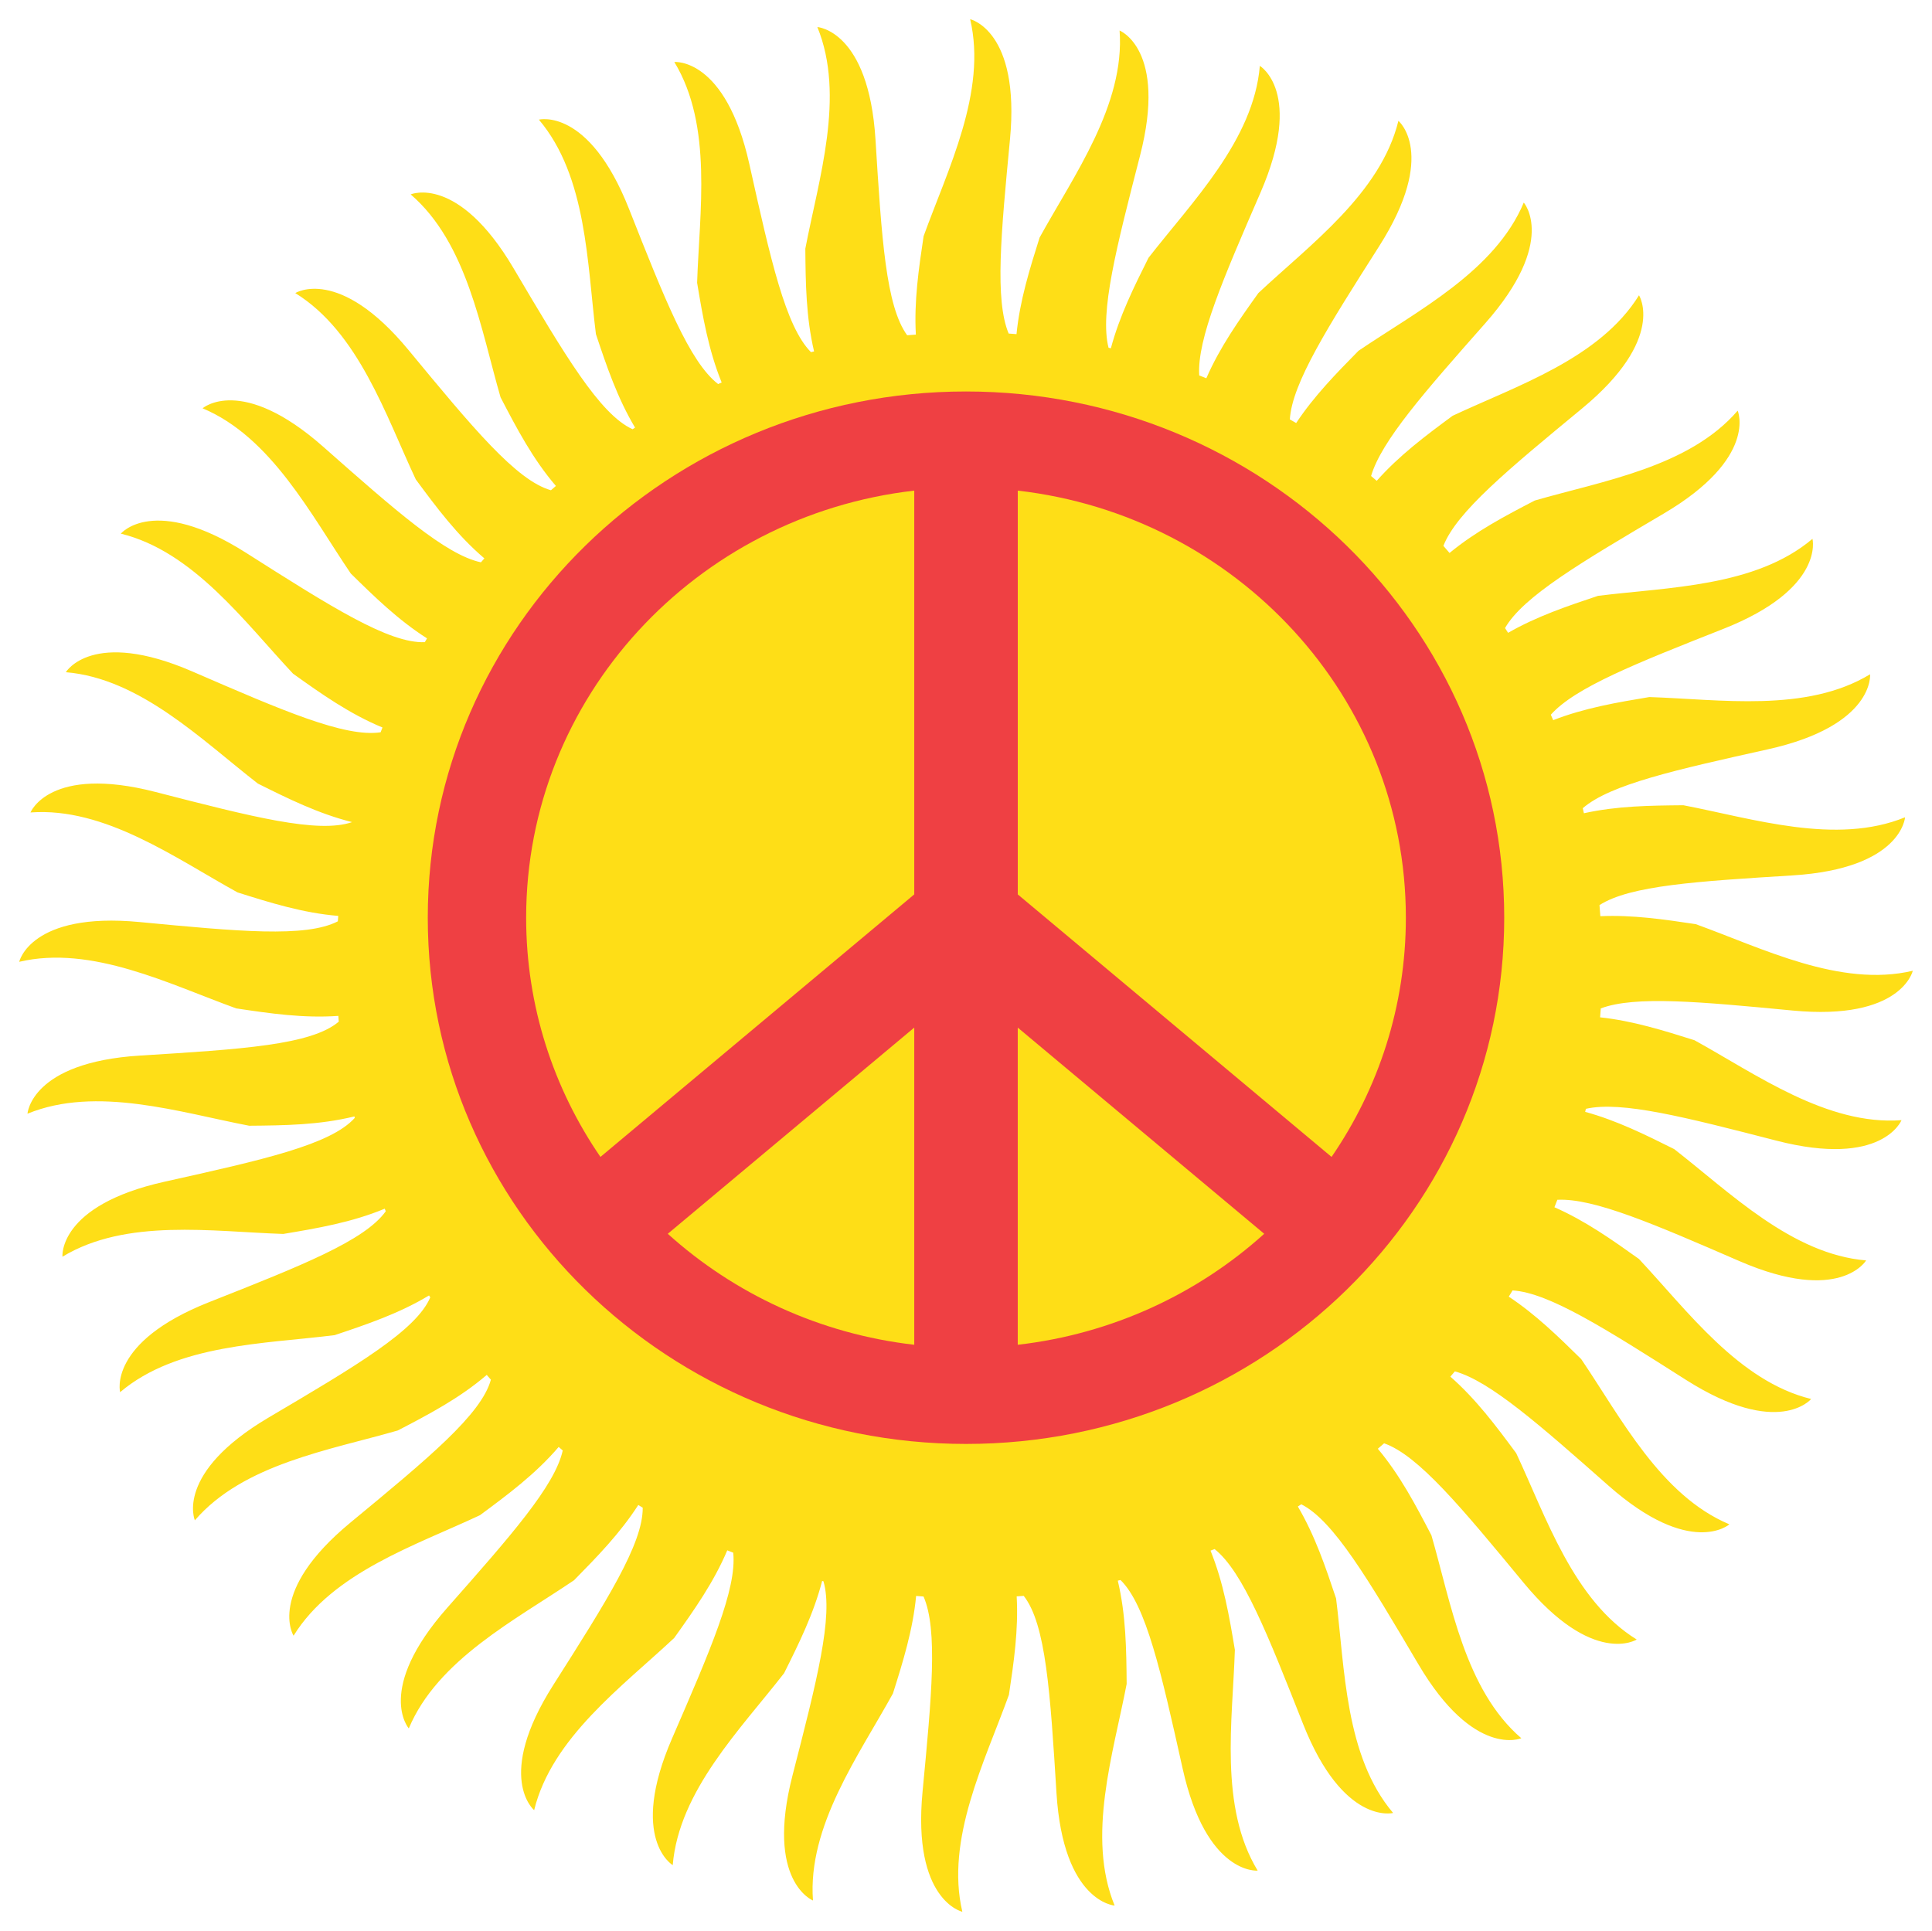
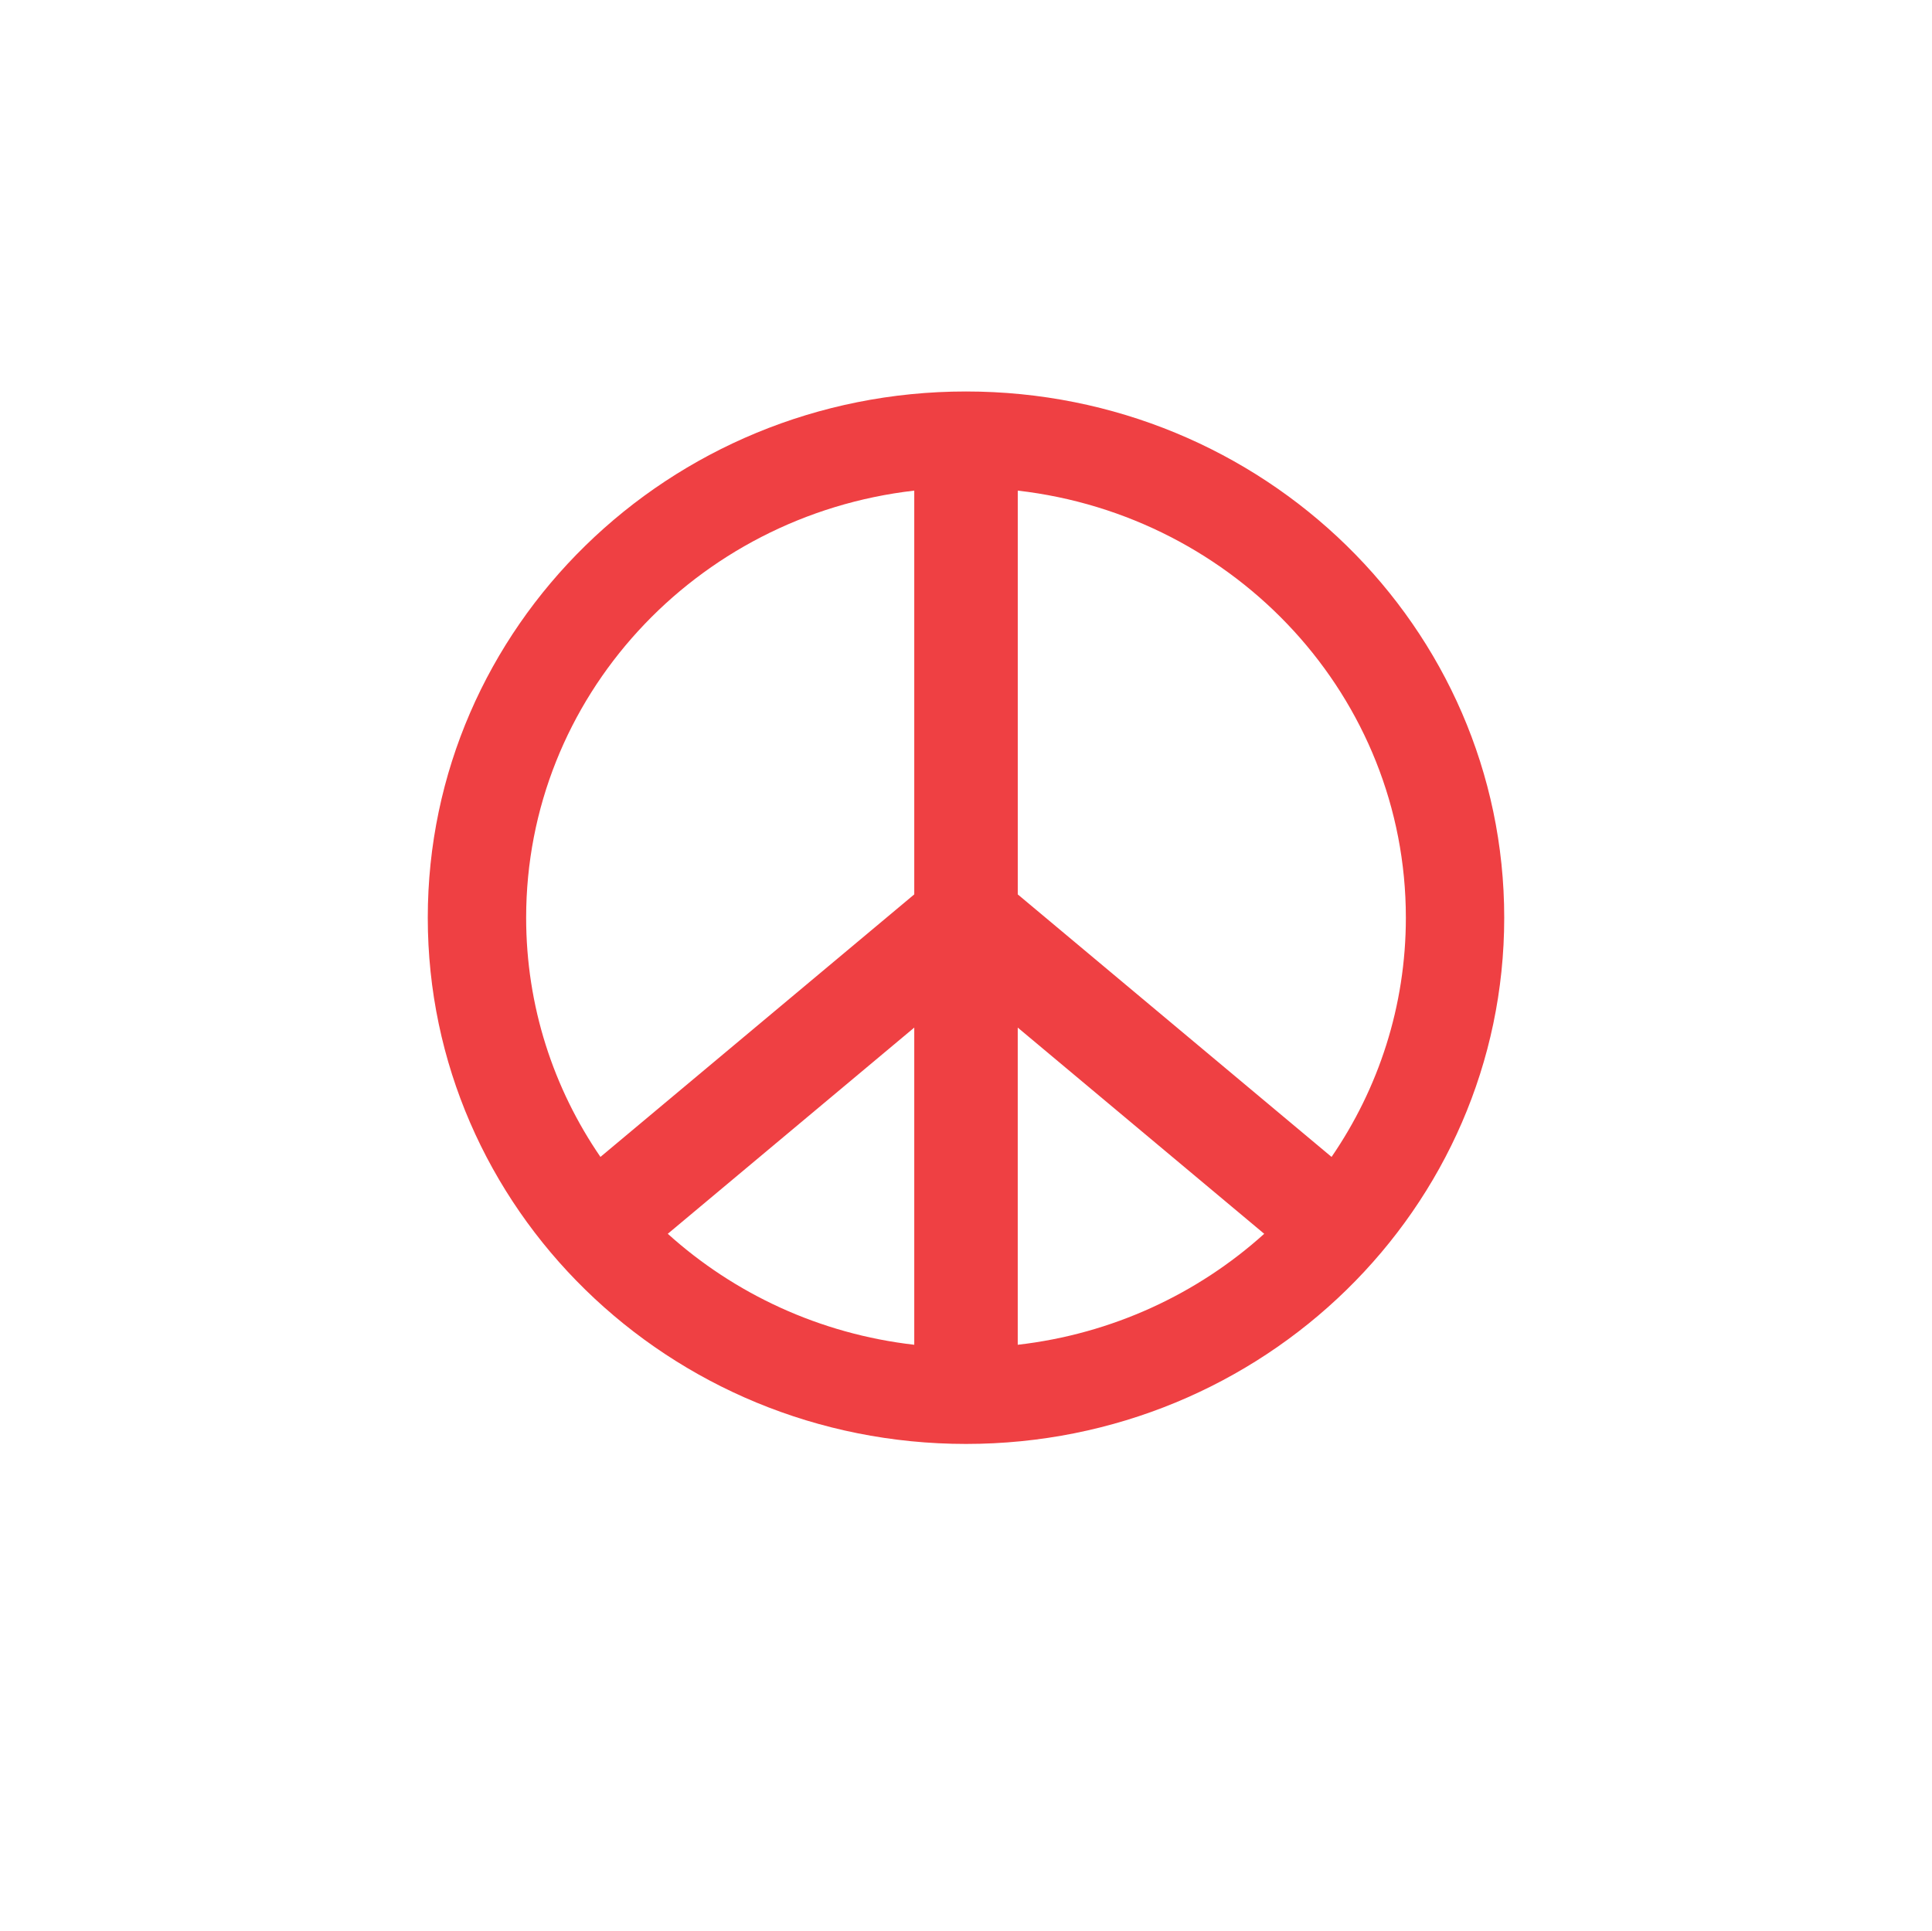
<svg xmlns="http://www.w3.org/2000/svg" xmlns:ns1="http://www.inkscape.org/namespaces/inkscape" xmlns:ns2="http://sodipodi.sourceforge.net/DTD/sodipodi-0.dtd" version="1.1" id="Layer_1" x="0px" y="0px" width="402.412" height="402.251" viewBox="0 0 402.412 402.251" enable-background="new 0 0 400 400" xml:space="preserve" ns1:version="0.91 r13725" ns2:docname="peace_sun.svg">
  <title id="title4148">sun peace</title>
  <defs id="defs18" />
  <ns2:namedview pagecolor="#ffffff" bordercolor="#666666" borderopacity="1" objecttolerance="10" gridtolerance="10" guidetolerance="10" ns1:pageopacity="0" ns1:pageshadow="2" ns1:window-width="640" ns1:window-height="480" id="namedview16" showgrid="false" fit-margin-top="4" fit-margin-left="4" fit-margin-right="4" fit-margin-bottom="4" ns1:zoom="0.59" ns1:cx="204.59583" ns1:cy="197.73717" ns1:current-layer="Layer_1" />
  <g id="g3" transform="translate(1.206,1.124)">
-     <path d="m 372.149,209.38 c 22.713,2.17 25.057,-8.283 25.057,-8.283 -15.113,3.563 -31.372,-4.714 -45.204,-9.707 -6.56,-0.986 -13.121,-1.958 -19.875,-1.658 -0.062,-0.772 -0.107,-1.545 -0.179,-2.314 6.377,-4.092 20.327,-4.948 40.195,-6.183 22.771,-1.417 23.45,-12.11 23.45,-12.11 -14.373,5.886 -31.722,0.26 -46.165,-2.506 -6.914,0.059 -13.823,0.138 -20.725,1.667 -0.085,-0.35 -0.152,-0.702 -0.239,-1.05 5.735,-4.966 19.306,-7.98 38.583,-12.274 22.27,-4.963 21.266,-15.627 21.266,-15.627 -13.271,8.063 -31.29,5.219 -45.987,4.746 -6.754,1.128 -13.505,2.275 -20.024,4.813 -0.16,-0.38 -0.329,-0.752 -0.494,-1.131 5.067,-5.688 17.862,-10.738 35.938,-17.883 21.221,-8.38 18.562,-18.756 18.562,-18.756 -11.853,10.035 -30.09,10.046 -44.68,11.877 -6.384,2.13 -12.761,4.281 -18.716,7.7 -0.207,-0.336 -0.428,-0.661 -0.64,-0.993 3.765,-6.566 15.838,-13.682 33.067,-23.854 19.647,-11.598 15.394,-21.433 15.394,-21.433 -10.131,11.77 -28.144,14.634 -42.272,18.722 -6.146,3.195 -12.279,6.416 -17.745,10.925 -0.424,-0.496 -0.85,-0.989 -1.281,-1.48 2.752,-7.057 13.537,-15.949 28.888,-28.625 17.59,-14.53 11.856,-23.579 11.856,-23.579 -8.171,13.208 -25.514,18.854 -38.827,25.106 -5.566,4.113 -11.112,8.247 -15.803,13.547 -0.393,-0.332 -0.779,-0.676 -1.176,-1.004 2.165,-7.336 11.167,-17.53 23.781,-31.814 15.104,-17.101 8.022,-25.143 8.022,-25.143 -6,14.323 -22.249,22.612 -34.421,30.871 -4.635,4.713 -9.266,9.437 -12.986,15.052 -0.437,-0.262 -0.885,-0.502 -1.32,-0.758 0.469,-7.563 7.963,-19.339 18.624,-36.103 12.236,-19.253 3.991,-26.09 3.991,-26.09 -3.688,15.089 -18.438,25.816 -29.168,35.875 -4.021,5.626 -8.018,11.266 -10.839,17.746 -0.491,-0.199 -0.985,-0.391 -1.482,-0.584 -0.461,-7.597 5.019,-20.235 12.767,-38.095 9.077,-20.934 -0.143,-26.394 -0.143,-26.394 -1.281,15.478 -14.174,28.383 -23.193,39.995 -3.03,6.068 -6.049,12.148 -7.833,18.838 -0.163,-0.038 -0.325,-0.077 -0.484,-0.111 -1.865,-7.351 1.619,-20.845 6.564,-40.042 5.692,-22.093 -4.264,-26.043 -4.264,-26.043 1.151,15.488 -9.564,30.25 -16.66,43.13 -2.07,6.559 -4.118,13.125 -4.811,20.118 -0.546,-0.04 -1.089,-0.092 -1.635,-0.123 -2.915,-7.014 -1.596,-20.825 0.273,-40.425 2.164,-22.713 -8.294,-25.057 -8.294,-25.057 3.565,15.116 -4.705,31.375 -9.696,45.209 -1.012,6.76 -2.002,13.521 -1.612,20.496 -0.603,0.048 -1.211,0.078 -1.811,0.136 -4.437,-6.081 -5.319,-20.256 -6.596,-40.758 C 179.732,5.19 169.039,4.51 169.039,4.51 c 5.887,14.372 0.26,31.722 -2.505,46.168 0.059,7.14 0.143,14.279 1.823,21.404 -0.214,0.056 -0.435,0.096 -0.648,0.151 -5.299,-5.349 -8.381,-19.189 -12.835,-39.176 -4.961,-22.269 -15.625,-21.268 -15.625,-21.268 8.063,13.277 5.219,31.294 4.746,45.99 1.168,7.015 2.365,14.022 5.113,20.772 -0.25,0.102 -0.491,0.224 -0.736,0.331 C 142.396,74.268 137.226,61.163 129.797,42.36 121.413,21.142 111.039,23.8 111.039,23.8 c 10.033,11.851 10.046,30.09 11.879,44.682 2.22,6.659 4.469,13.308 8.153,19.476 -0.174,0.107 -0.343,0.222 -0.519,0.331 C 123.727,85.186 116.424,72.813 105.768,54.768 94.167,35.121 84.332,39.37 84.332,39.37 c 11.769,10.133 14.629,28.149 18.722,42.271 3.337,6.42 6.693,12.827 11.527,18.467 -0.343,0.296 -0.689,0.592 -1.031,0.894 C 106.33,98.971 97.194,87.907 83.876,71.783 69.348,54.192 60.296,59.928 60.296,59.928 c 13.209,8.167 18.853,25.512 25.106,38.826 4.299,5.814 8.619,11.623 14.278,16.437 -0.234,0.279 -0.481,0.542 -0.711,0.824 -7.404,-1.589 -17.886,-10.862 -32.837,-24.064 -17.103,-15.1 -25.144,-8.02 -25.144,-8.02 14.328,6 22.612,22.249 30.871,34.417 4.94,4.859 9.9,9.702 15.877,13.508 -0.156,0.26 -0.299,0.534 -0.457,0.796 -7.499,0.283 -19.602,-7.41 -37.233,-18.617 -19.254,-12.241 -26.086,-3.993 -26.086,-3.993 15.085,3.689 25.814,18.44 35.871,29.169 5.881,4.199 11.774,8.379 18.63,11.212 -0.135,0.331 -0.26,0.667 -0.395,0.999 -7.453,1.103 -20.441,-4.531 -39.171,-12.652 -20.928,-9.078 -26.389,0.136 -26.389,0.136 15.478,1.284 28.381,14.176 39.992,23.197 6.307,3.151 12.629,6.275 19.629,8.03 -7.111,2.438 -20.917,-1.118 -40.942,-6.278 -22.09,-5.691 -26.041,4.268 -26.041,4.268 15.487,-1.156 30.247,9.561 43.127,16.654 6.823,2.16 13.657,4.291 20.977,4.894 -0.03,0.374 -0.063,0.752 -0.088,1.13 -6.686,3.447 -20.835,2.098 -41.313,0.147 -22.708,-2.167 -25.053,8.288 -25.053,8.288 15.114,-3.563 31.371,4.71 45.201,9.702 7.015,1.054 14.025,2.076 21.272,1.561 0.03,0.401 0.059,0.802 0.09,1.198 -5.699,4.859 -20.163,5.75 -41.383,7.067 -22.771,1.412 -23.454,12.11 -23.454,12.11 14.374,-5.887 31.727,-0.26 46.169,2.507 7.316,-0.06 14.631,-0.144 21.929,-1.943 0.03,0.102 0.049,0.202 0.074,0.306 -4.996,5.588 -19.058,8.719 -39.622,13.297 -22.268,4.96 -21.268,15.626 -21.268,15.626 13.277,-8.062 31.293,-5.219 45.992,-4.744 7.137,-1.194 14.271,-2.403 21.133,-5.262 0.073,0.179 0.138,0.358 0.215,0.538 -4.372,6.123 -17.604,11.349 -36.768,18.921 -21.219,8.384 -18.562,18.764 -18.562,18.764 11.852,-10.038 30.09,-10.052 44.684,-11.88 6.723,-2.247 13.441,-4.518 19.659,-8.267 0.084,0.131 0.172,0.264 0.258,0.398 -2.93,6.896 -15.388,14.241 -33.636,25.012 -19.644,11.598 -15.398,21.433 -15.398,21.433 10.134,-11.769 28.147,-14.631 42.275,-18.72 6.436,-3.349 12.868,-6.711 18.521,-11.572 0.282,0.334 0.574,0.661 0.863,0.995 -1.974,7.234 -13.059,16.39 -29.242,29.757 -17.59,14.529 -11.857,23.579 -11.857,23.579 8.167,-13.211 25.514,-18.854 38.823,-25.107 5.802,-4.287 11.584,-8.591 16.395,-14.219 0.279,0.242 0.559,0.494 0.848,0.734 -1.638,7.397 -10.89,17.858 -24.045,32.759 -15.102,17.103 -8.021,25.142 -8.021,25.142 6,-14.323 22.248,-22.611 34.419,-30.868 4.807,-4.887 9.596,-9.788 13.381,-15.679 0.311,0.187 0.616,0.382 0.925,0.566 0.07,7.523 -7.563,19.527 -18.621,36.923 -12.245,19.253 -3.993,26.086 -3.993,26.086 3.688,-15.082 18.442,-25.813 29.169,-35.869 4.121,-5.773 8.224,-11.562 11.054,-18.254 0.41,0.168 0.827,0.322 1.24,0.487 0.8,7.523 -4.791,20.371 -12.741,38.701 -9.078,20.93 0.143,26.39 0.143,26.39 1.284,-15.476 14.174,-28.38 23.197,-39.991 3.087,-6.18 6.149,-12.371 7.924,-19.208 0.091,0.021 0.182,0.039 0.273,0.062 2.116,7.249 -1.406,20.886 -6.449,40.46 -5.693,22.09 4.267,26.043 4.267,26.043 -1.155,-15.491 9.563,-30.248 16.657,-43.13 2.09,-6.618 4.157,-13.245 4.828,-20.314 0.516,0.045 1.027,0.08 1.546,0.117 3.016,6.952 1.681,20.843 -0.204,40.619 -2.169,22.711 8.285,25.058 8.285,25.058 -3.562,-15.114 4.708,-31.37 9.703,-45.204 1.015,-6.76 2.006,-13.527 1.612,-20.499 0.49,-0.035 0.979,-0.071 1.466,-0.108 4.638,5.896 5.528,20.208 6.825,41.064 1.414,22.769 12.111,23.45 12.111,23.45 -5.887,-14.372 -0.261,-31.726 2.506,-46.167 -0.06,-7.179 -0.144,-14.352 -1.848,-21.515 0.193,-0.048 0.385,-0.087 0.572,-0.133 5.36,5.279 8.454,19.162 12.933,39.268 4.96,22.268 15.63,21.269 15.63,21.269 -8.063,-13.275 -5.215,-31.296 -4.748,-45.99 -1.16,-6.979 -2.353,-13.946 -5.07,-20.665 0.283,-0.117 0.565,-0.217 0.846,-0.33 5.912,4.713 11.061,17.768 18.421,36.412 8.387,21.217 18.765,18.563 18.765,18.563 -10.04,-11.851 -10.047,-30.091 -11.88,-44.685 -2.185,-6.54 -4.394,-13.075 -7.963,-19.155 0.243,-0.147 0.478,-0.309 0.718,-0.46 6.719,3.396 13.941,15.629 24.39,33.333 11.598,19.646 21.436,15.397 21.436,15.397 -11.77,-10.134 -14.633,-28.148 -18.725,-42.271 -3.253,-6.258 -6.525,-12.499 -11.162,-18.03 0.44,-0.375 0.872,-0.755 1.305,-1.133 7.124,2.486 16.114,13.371 29.037,29.019 14.527,17.593 23.58,11.856 23.58,11.856 -13.208,-8.165 -18.858,-25.51 -25.104,-38.823 -4.161,-5.621 -8.333,-11.226 -13.712,-15.944 0.314,-0.367 0.636,-0.726 0.944,-1.097 7.352,2.052 17.61,11.106 32.038,23.846 17.1,15.097 25.141,8.02 25.141,8.02 -14.321,-6.001 -22.612,-22.248 -30.867,-34.42 -4.727,-4.646 -9.456,-9.281 -15.088,-13.007 0.263,-0.434 0.523,-0.863 0.787,-1.299 7.563,0.462 19.341,7.962 36.112,18.626 19.251,12.235 26.082,3.99 26.082,3.99 -15.083,-3.692 -25.813,-18.441 -35.868,-29.171 -5.587,-3.987 -11.184,-7.956 -17.604,-10.773 0.212,-0.513 0.407,-1.042 0.608,-1.555 7.621,-0.371 20.199,5.083 37.929,12.776 20.933,9.074 26.389,-0.144 26.389,-0.144 -15.478,-1.282 -28.378,-14.173 -39.986,-23.193 -5.981,-2.986 -11.968,-5.959 -18.536,-7.755 0.052,-0.208 0.097,-0.422 0.146,-0.631 7.42,-1.691 20.788,1.757 39.704,6.632 22.088,5.692 26.04,-4.269 26.04,-4.269 -15.49,1.156 -30.249,-9.559 -43.127,-16.655 -6.416,-2.024 -12.832,-4.034 -19.653,-4.769 0.052,-0.618 0.101,-1.238 0.143,-1.858 7.151,-2.685 20.77,-1.388 39.932,0.44 z" id="path5" ns1:connector-curvature="0" style="fill:#fede17" />
    <g id="g7">
-       <circle cx="200" cy="190.045" r="91.77" id="circle9" style="fill:#fede17" />
      <g id="layer1" ns1:groupmode="layer" ns1:label="Layer 1">
        <path id="path3868" ns1:connector-curvature="0" d="m 200,80.425 c -61.913,0 -112.106,49.078 -112.106,109.62 0,60.538 50.193,109.62 112.106,109.62 61.915,0 112.105,-49.082 112.105,-109.62 0,-60.542 -50.19,-109.62 -112.105,-109.62 l 0,0 z m 91.618,109.619 c 0,18.445 -5.705,35.586 -15.476,49.833 l -65.361,-54.688 0,-84.112 c 45.518,5.22 80.837,43.055 80.837,88.967 z M 189.223,279.009 C 169.52,276.75 151.729,268.381 137.885,255.891 l 51.338,-42.955 0,66.073 z m 21.554,-66.073 51.337,42.955 c -13.843,12.49 -31.632,20.859 -51.337,23.118 l 0,-66.073 0,0 z m -21.554,-111.859 0,84.112 -65.365,54.688 c -9.772,-14.246 -15.474,-31.388 -15.474,-49.833 0,-45.912 35.318,-83.747 80.839,-88.967 l 0,0 z" style="fill:#ef4043" />
      </g>
    </g>
  </g>
  <g id="g13" transform="translate(1.206,1.124)">
-     <path id="XMLID_3_" d="m -315.48,84.141 c 22.524,51.53 16.782,119.933 -13.221,166.703 -41.286,66.161 -116.381,99.068 -192.398,87.438 -61.335,-8.213 -119.66,-52.523 -143.527,-110.907 -29.388,-64.4 -13.605,-147.504 34.867,-198.333 54.36,-58.816 143.253,-76.212 215.154,-44.622 42.151,17.758 82.241,56.861 99.125,99.721 z M -562.081,21.397 c -52.918,28.162 -85.214,85.661 -78.929,146.044 2.958,23.003 9.678,45.101 22.688,63.555 2.578,2.934 6.328,1.843 9.717,1.329 l 3.713,-1.839 c 31.997,-30.587 62.454,-61.491 94.419,-92.646 0.907,-6.289 -0.144,-13.824 0.363,-20.475 -0.594,-35.597 0.693,-71.263 -0.633,-106.068 -5.822,-8.684 -15.804,-2.051 -23.715,-0.993 -9.567,2.64 -18.69,6.776 -27.623,11.093 z m -16.959,240.742 -2.245,3.888 c -0.314,3.014 -0.053,5.863 1.751,8.029 9.169,7.391 19.57,12.369 30.178,17.164 10.624,4.229 21.621,8.663 33.753,8.601 3.826,-0.98 4.365,-4.936 5.072,-8.13 0.79,-32.938 0.209,-64.612 0.42,-97.192 -23.094,22.348 -46.182,44.507 -68.929,67.64 z M -446.684,10.303 c -7.917,-1.058 -17.893,-7.692 -23.716,0.993 -1.328,34.807 -0.036,70.472 -0.631,106.068 0.505,6.651 -0.544,14.187 0.355,20.475 31.967,31.155 62.43,62.06 94.421,92.646 l 3.713,1.839 c 3.393,0.514 7.146,1.603 9.72,-1.329 13.014,-18.454 19.734,-40.554 22.691,-63.555 6.284,-60.383 -26.01,-117.882 -78.934,-146.043 -8.924,-4.317 -18.052,-8.453 -27.619,-11.094 z m -24.346,184.193 c 0.208,32.582 -0.374,64.256 0.423,97.194 0.7,3.192 1.244,7.149 5.07,8.128 12.135,0.064 23.128,-4.371 33.753,-8.601 10.604,-4.795 21.007,-9.773 30.175,-17.162 1.803,-2.166 2.065,-5.015 1.755,-8.029 l -2.249,-3.888 c -22.751,-23.132 -45.833,-45.291 -68.927,-67.642 z" ns1:connector-curvature="0" style="fill:none" />
-   </g>
+     </g>
</svg>